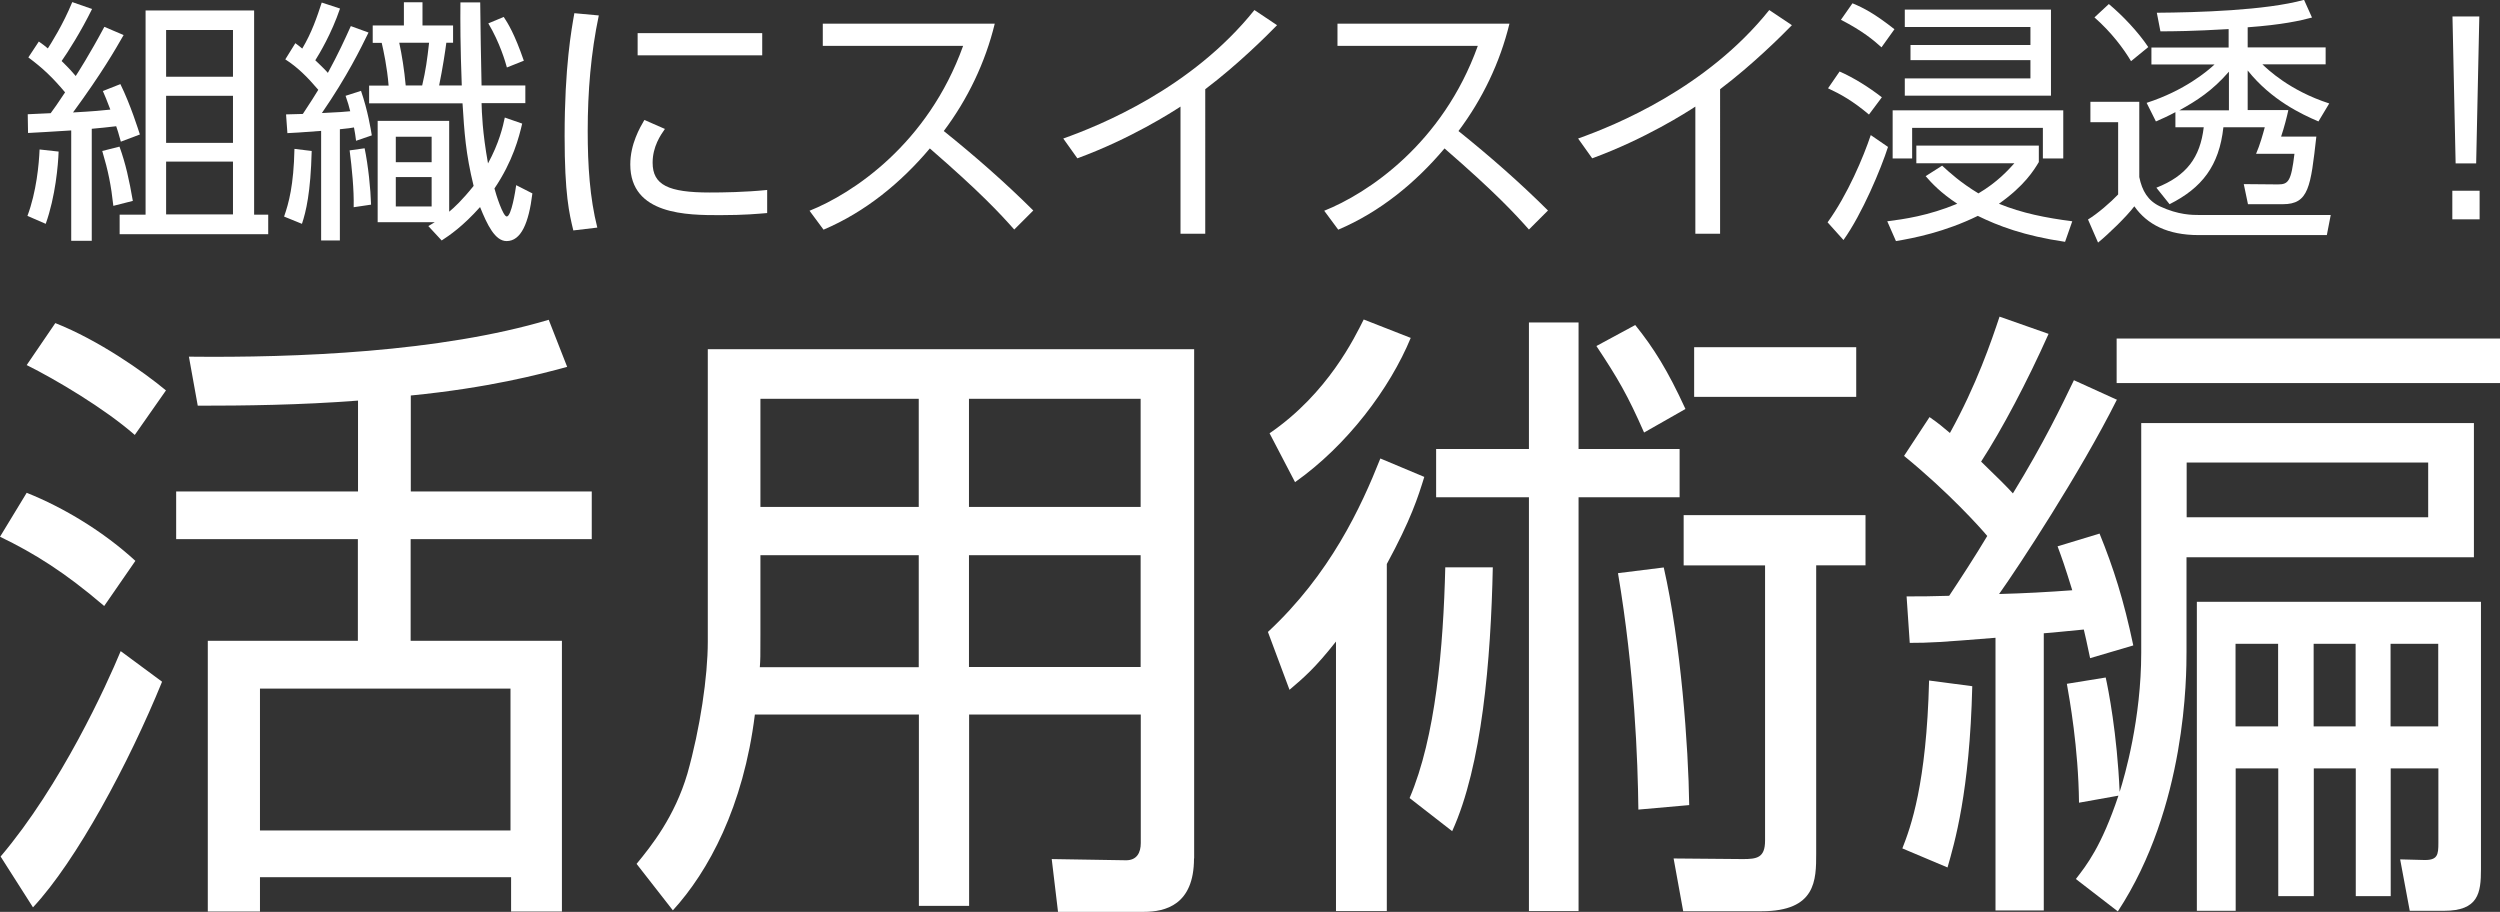
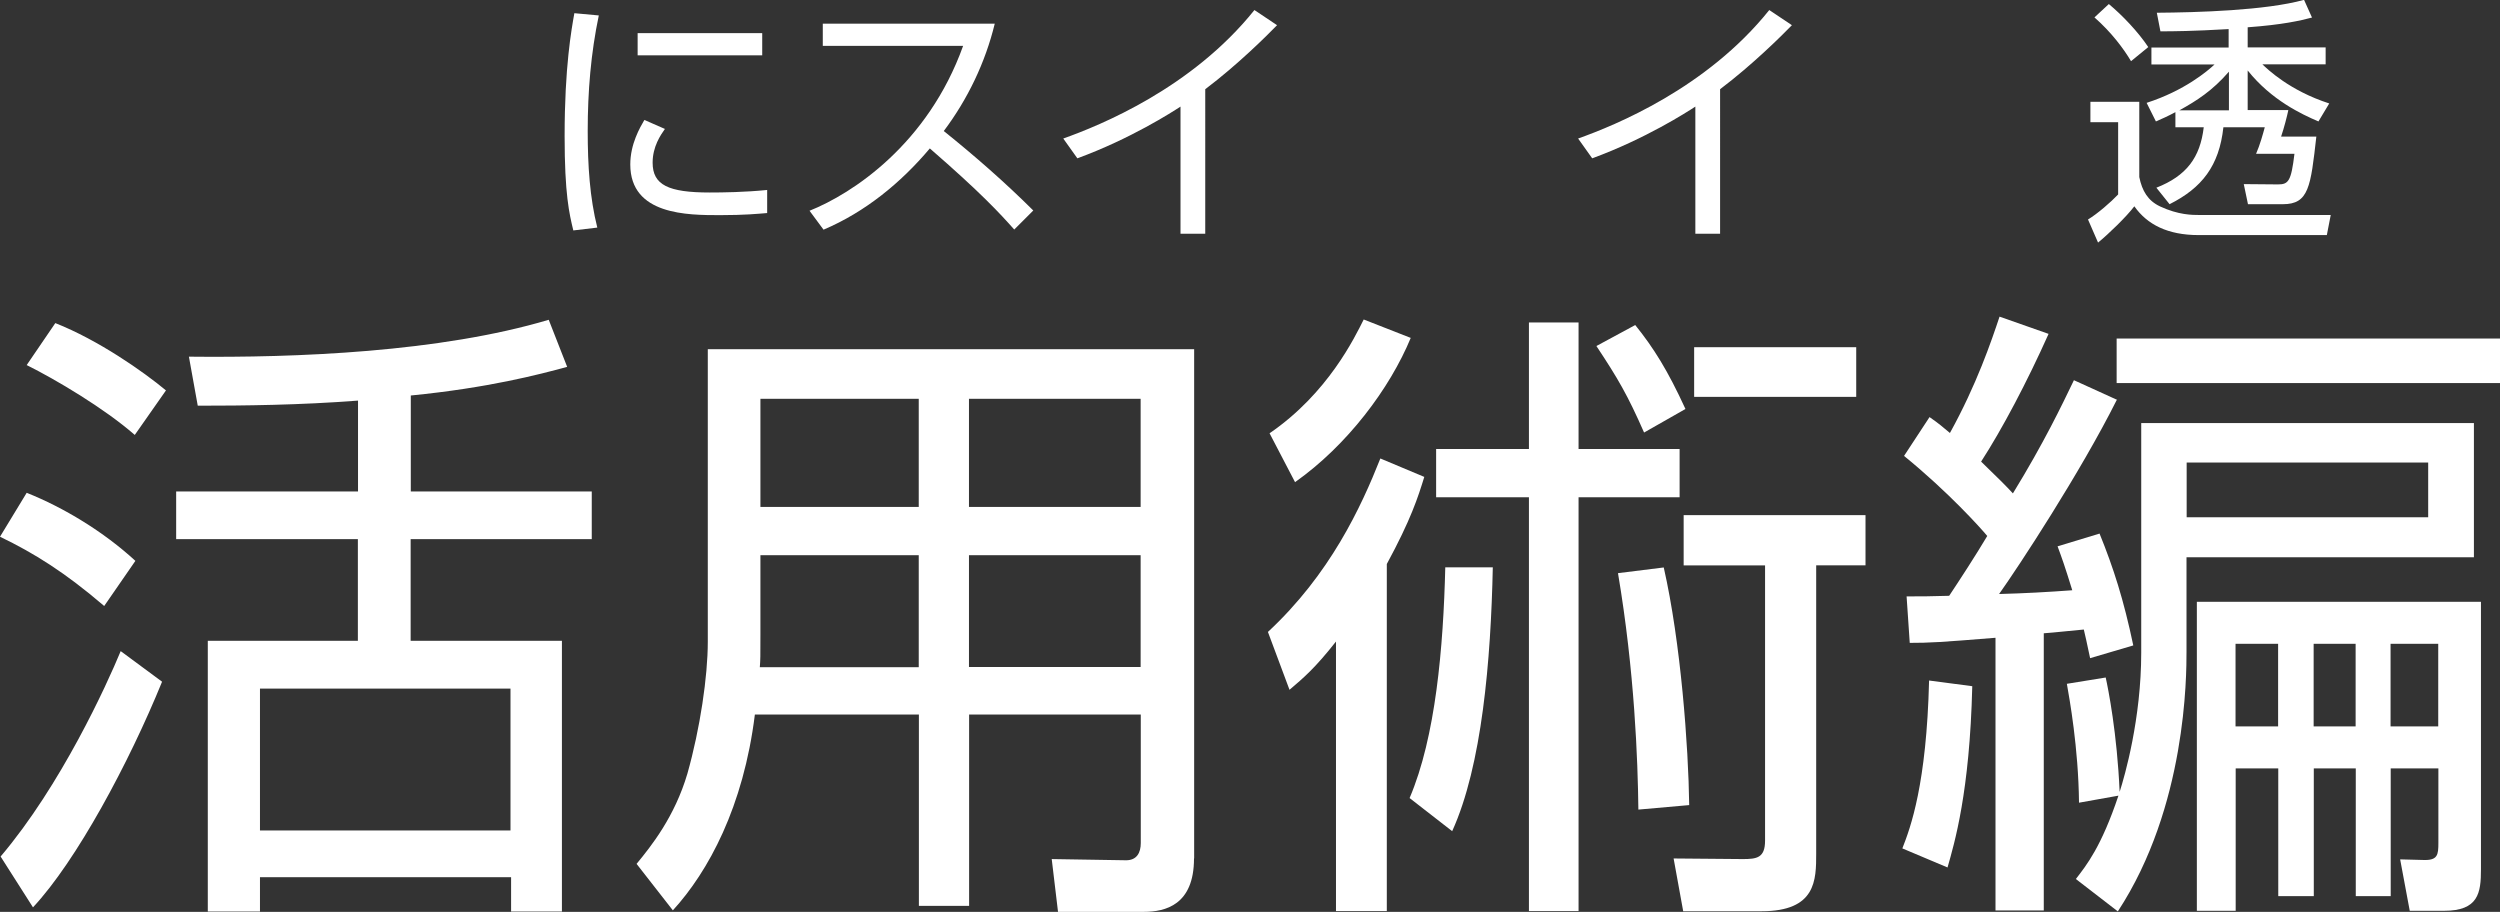
<svg xmlns="http://www.w3.org/2000/svg" viewBox="0 0 166.75 60.82">
  <rect x="0" y="0" width="166.75" height="60.82" fill="#333333" stroke="none" />
  <defs>
    <style>.d{fill:#fff;}</style>
  </defs>
  <g id="a" />
  <g id="b">
    <g id="c">
      <g>
        <g>
-           <path class="d" d="M1.83,14.4c.6-1.6,.77-3.45,.81-4.43l1.27,.14c-.03,.88-.21,3-.86,4.82l-1.22-.53ZM8.25,2.33c-.58,1.01-1.44,2.52-3.38,5.17,1.32-.07,2.04-.14,2.49-.19-.27-.7-.33-.86-.5-1.24l1.17-.46c.69,1.41,1.18,3,1.3,3.36l-1.27,.48c-.17-.62-.22-.77-.31-1.03-.53,.07-1.13,.12-1.63,.17v7.47h-1.37v-7.36c-.91,.05-2.64,.17-2.88,.17l-.02-1.25c.46-.02,.58-.02,1.53-.07,.21-.27,.48-.67,.96-1.39-.84-1-1.48-1.61-2.45-2.33l.7-1.06c.31,.22,.4,.29,.6,.46,.21-.33,1.01-1.58,1.63-3.09l1.32,.46c-.75,1.53-1.63,2.9-2.03,3.47,.53,.52,.74,.76,.94,1,.1-.15,.94-1.46,1.91-3.28l1.29,.55Zm-.69,11.4c-.15-1.37-.34-2.32-.74-3.66l1.15-.29c.41,1.13,.65,2.23,.89,3.62l-1.3,.33ZM16.95,.7V14.32h.94v1.3H7.98v-1.3h1.73V.7h7.24Zm-1.41,1.3h-4.46v3.12h4.46V2.01Zm0,4.39h-4.46v3.14h4.46v-3.14Zm0,4.39h-4.46v3.52h4.46v-3.52Z" />
-           <path class="d" d="M18.95,14.44c.31-.89,.64-2.08,.69-4.51l1.15,.14c-.07,2.78-.38,4.05-.65,4.86l-1.18-.48ZM24.59,2.15c-.53,1.08-1.42,2.92-3.12,5.39,1.15-.05,1.6-.09,1.89-.12-.09-.36-.15-.57-.31-1.03l1.03-.33c.46,1.34,.65,2.56,.72,2.97l-1.05,.36c-.05-.39-.07-.53-.14-.89-.17,.03-.38,.07-.94,.12v7.42h-1.25v-7.31c-1.29,.1-1.96,.14-2.25,.15l-.09-1.25c.77-.02,.86-.02,1.12-.03,.53-.79,.82-1.27,1.03-1.61-.75-.88-1.39-1.51-2.2-2.03l.67-1.08c.21,.15,.29,.22,.46,.36,.64-1.08,.98-2.09,1.3-3.07l1.22,.4c-.57,1.68-1.39,3.04-1.65,3.45,.15,.15,.57,.53,.84,.84,.7-1.29,1.12-2.21,1.53-3.12l1.18,.43Zm-1,11.67c.03-1.13-.12-2.64-.27-3.79l1-.14c.24,1.15,.4,2.71,.43,3.76l-1.15,.17Zm11.24-5.58c-.21,.91-.62,2.51-1.85,4.33,.1,.4,.57,1.87,.82,1.87,.31,0,.58-1.73,.63-2.09l1.08,.55c-.24,1.99-.76,3.18-1.72,3.18-.77,0-1.29-1.08-1.77-2.27-1.15,1.29-2.04,1.89-2.56,2.23l-.89-.96c.21-.12,.29-.17,.43-.26h-3.81v-6.76h4.77v6.06c.33-.27,.86-.76,1.63-1.72-.53-2.16-.62-3.59-.74-5.51h-6.23v-1.18h1.3c-.1-1.24-.34-2.33-.46-2.85h-.6V1.7h2.08V.15h1.24V1.7h2.04v1.15h-.45c-.07,.55-.24,1.68-.48,2.85h1.51c-.1-2.63-.1-4.27-.09-5.54h1.32c0,.89,.07,4.76,.09,5.54h2.92v1.18h-2.92c.02,.63,.05,1.91,.43,4.02,.74-1.36,1-2.47,1.12-3.06l1.15,.4Zm-6.04,.88h-2.39v1.7h2.39v-1.7Zm0,2.69h-2.39v1.96h2.39v-1.96Zm-.63-6.11c.24-1.03,.33-1.7,.46-2.85h-1.99c.17,.79,.34,1.82,.43,2.85h1.1Zm5.65-1.2c-.09-.34-.48-1.68-1.24-2.94l1.03-.43c.27,.41,.72,1.12,1.34,2.92l-1.13,.45Z" />
          <path class="d" d="M39.94,1.03c-.53,2.52-.74,5.08-.74,7.71,0,2.3,.14,4.46,.64,6.44l-1.6,.19c-.27-1.12-.58-2.4-.58-6.3,0-4.62,.46-7.12,.65-8.19l1.63,.15Zm4.41,7.57c-.29,.41-.82,1.18-.82,2.25,0,1.49,1.05,1.99,3.81,1.99,.86,0,2.37-.02,3.83-.17v1.54c-.62,.05-1.49,.14-3.14,.14-2.16,0-5.99,0-5.99-3.38,0-1.37,.65-2.47,.94-2.97l1.37,.6Zm6.49-6.39v1.48h-8.31v-1.48h8.31Z" />
          <path class="d" d="M53.99,14.06c2.88-1.15,7.9-4.45,10.25-11h-9.36V1.58h11.47c-.63,2.59-1.8,5.03-3.4,7.16,2.08,1.67,4.08,3.42,5.97,5.3l-1.27,1.27c-.96-1.08-2.21-2.44-5.63-5.41-1.94,2.3-4.31,4.24-7.09,5.42l-.94-1.27Z" />
          <path class="d" d="M80.39,15.59h-1.65V7.11c-.55,.36-3.33,2.15-6.88,3.45l-.94-1.32c2.47-.88,8.58-3.36,12.75-8.57l1.51,1.01c-.67,.69-2.63,2.64-4.79,4.27V15.59Z" />
-           <path class="d" d="M88.32,14.06c2.88-1.15,7.9-4.45,10.25-11h-9.36V1.58h11.47c-.63,2.59-1.8,5.03-3.4,7.16,2.08,1.67,4.08,3.42,5.97,5.3l-1.27,1.27c-.96-1.08-2.21-2.44-5.63-5.41-1.94,2.3-4.31,4.24-7.09,5.42l-.94-1.27Z" />
          <path class="d" d="M114.73,15.59h-1.65V7.11c-.55,.36-3.33,2.15-6.88,3.45l-.94-1.32c2.47-.88,8.58-3.36,12.75-8.57l1.51,1.01c-.67,.69-2.63,2.64-4.79,4.27V15.59Z" />
-           <path class="d" d="M121.9,14.83c1.34-1.85,2.4-4.38,2.88-5.82l1.15,.79c-.46,1.44-1.72,4.46-2.97,6.21l-1.06-1.18Zm2.76-7.19c-1.08-.91-1.89-1.36-2.73-1.75l.77-1.12c.94,.41,1.96,1.05,2.82,1.72l-.86,1.15Zm.84-4.48c-.53-.48-1.27-1.1-2.71-1.84l.77-1.1c.75,.31,1.49,.7,2.8,1.73l-.86,1.2Zm.38,11.6c1.1-.14,2.71-.36,4.67-1.17-1.12-.74-1.7-1.37-2.11-1.84l1.1-.7c.5,.46,1.22,1.12,2.42,1.85,1.27-.75,1.99-1.56,2.4-2.01h-6.54v-1.18h8.17v1.1c-.33,.55-.96,1.58-2.66,2.78,1.54,.63,3.12,.94,4.89,1.17l-.48,1.37c-2.73-.4-4.45-1.06-5.82-1.73-2.21,1.08-4.26,1.48-5.46,1.68l-.58-1.32Zm11.74-4.19h-1.36v-2.04h-8.72v2.04h-1.3v-3.21h11.38v3.21Zm-.82-4.19h-9.75v-1.15h8.38v-1.22h-8v-1.01h8V1.8h-8.38V.64h9.75V6.39Z" />
          <path class="d" d="M142.69,6.78v5.03c.19,.93,.58,1.58,1.39,1.96,1.22,.57,2.15,.57,2.61,.57h8.77l-.26,1.34h-8.55c-2.06,0-3.43-.7-4.29-1.92-.52,.69-1.72,1.85-2.42,2.42l-.67-1.54c.63-.38,1.54-1.17,2.01-1.67v-4.82h-1.85v-1.36h3.26Zm-.55-2.7c-.48-.81-1.3-1.92-2.44-2.92l.96-.89c.91,.76,1.94,1.84,2.63,2.87l-1.15,.94Zm10.49,3.28c-.09,.41-.27,1.13-.48,1.75h2.35c-.38,3.35-.5,4.51-2.23,4.51h-2.33l-.28-1.34,2.28,.02c.7,0,.88-.21,1.1-2.04h-2.56c.26-.6,.46-1.32,.58-1.77h-2.76c-.28,2.58-1.44,4.05-3.59,5.13l-.88-1.1c2.01-.79,2.92-2.01,3.16-4.03h-1.89v-1.01c-.5,.27-.91,.45-1.3,.62l-.62-1.24c2.54-.82,4.07-2.13,4.53-2.56h-4.21v-1.13h5.15V1.94c-2.4,.14-3.69,.15-4.55,.15l-.24-1.24c2.7-.02,7.26-.15,9.82-.86l.53,1.18c-.79,.21-1.97,.48-4.29,.65v1.34h5.2v1.13h-4.22c.33,.31,1.8,1.75,4.46,2.61l-.72,1.2c-1.12-.48-3.14-1.42-4.72-3.4v2.64h2.69Zm-3.96,0v-2.58c-1.1,1.27-2.15,1.94-3.31,2.58h3.31Z" />
-           <path class="d" d="M163.57,14.63v-1.91h1.82v1.91h-1.82Zm1.8-13.53l-.21,9.8h-1.37l-.21-9.8h1.79Z" />
        </g>
        <g>
          <path class="d" d="M6.95,40.42c-2.63-2.25-4.67-3.52-6.95-4.62l1.78-2.93c2.46,.98,5.13,2.59,7.25,4.54l-2.08,3.01ZM.04,57.13c4.03-4.75,7.08-11.45,8.01-13.7l2.76,2.04c-2.21,5.43-5.72,11.96-8.61,15.05L.04,57.13ZM8.99,29.01c-2.04-1.78-5.26-3.69-7.21-4.66l1.91-2.8c2.88,1.14,5.85,3.22,7.38,4.49l-2.08,2.97Zm18.4,3.77h12.08v3.18h-12.08v6.78h10.09v18.06h-3.39v-2.29H17.34v2.29h-3.48v-18.06h10.01v-6.78H11.75v-3.18h12.13v-6.06c-3.86,.3-7.63,.34-10.69,.34l-.59-3.27c7.17,.08,16.75-.3,24-2.46l1.23,3.14c-1.87,.51-5.26,1.4-10.43,1.91v6.4Zm6.66,13.15H17.34v9.46h16.71v-9.46Z" />
          <path class="d" d="M79.64,57.26c0,3.1-1.91,3.56-3.35,3.56h-5.72l-.42-3.52,4.96,.08c.72,0,.98-.51,.98-1.15v-8.57h-11.45v12.76h-3.35v-12.76h-10.94c-.76,6.15-3.1,10.47-5.47,13.06l-2.42-3.1c.98-1.19,2.54-3.14,3.39-6.02,.85-3.01,1.36-6.49,1.36-8.78V23.29h32.44V57.26Zm-18.36-20.23h-10.56v5.26c0,1.53,0,1.7-.04,2.21h10.6v-7.46Zm0-10.43h-10.56v7.21h10.56v-7.21Zm14.8,0h-11.45v7.21h11.45v-7.21Zm0,10.43h-11.45v7.46h11.45v-7.46Z" />
          <path class="d" d="M84.56,42.16c4.16-3.86,6.23-8.35,7.51-11.58l2.93,1.23c-.42,1.36-.89,2.84-2.5,5.81v23.15h-3.39v-17.98c-1.4,1.78-2.16,2.42-3.1,3.22l-1.44-3.86Zm9.54-19.63c-1.4,3.39-4.24,7.17-7.72,9.63l-1.7-3.26c3.9-2.67,5.68-6.4,6.28-7.59l3.14,1.23Zm5.47,15.31c-.13,6.19-.72,13.23-2.71,17.6l-2.84-2.21c1.74-4.07,2.25-10.05,2.38-15.39h3.18Zm5.72-16.33v8.44h6.74v3.22h-6.74v27.6h-3.31v-27.6h-6.19v-3.22h6.19v-8.44h3.31Zm4.37,7.34c-1.1-2.5-1.74-3.6-3.18-5.77l2.59-1.4c1.23,1.53,2.16,3.01,3.35,5.6l-2.76,1.57Zm1.31,8.99c1.14,5,1.65,11.96,1.7,15.86l-3.39,.3c-.04-3.31-.25-9.2-1.36-15.77l3.05-.38Zm13.48-.13h-3.31v19.21c0,1.78,0,3.86-3.65,3.86h-5.22l-.64-3.52,4.62,.04c.93,0,1.48-.08,1.48-1.23v-18.36h-5.43v-3.35h12.13v3.35Zm-.64-11.24h-10.81v-3.31h10.81v3.31Z" />
          <path class="d" d="M126.89,56.58c.55-1.4,1.61-4.28,1.78-11.19l2.88,.38c-.17,7.08-1.19,10.47-1.65,12.09l-3.01-1.27Zm14.29-29.89c-2.42,4.83-6.57,11.15-7.84,12.93,1.61-.04,3.27-.13,4.88-.25-.51-1.65-.68-2.12-.98-2.93l2.8-.85c.93,2.29,1.61,4.41,2.25,7.46l-2.88,.85c-.25-1.15-.3-1.44-.42-1.91-.51,.04-2.04,.21-2.67,.25v18.49h-3.22v-18.19c-3.69,.3-4.41,.34-5.72,.34l-.21-3.1c1.1,0,1.44,0,2.84-.04,.68-1.02,1.78-2.71,2.54-3.99-.42-.51-2.59-2.93-5.55-5.34l1.7-2.59c.68,.47,.85,.64,1.36,1.06,1.78-3.22,2.76-6.11,3.31-7.76l3.27,1.15c-1.44,3.22-3.1,6.36-4.5,8.52,1.23,1.19,1.65,1.61,2.12,2.12,2.08-3.39,3.27-5.89,4.07-7.55l2.88,1.31Zm1.65,1.53h22.18v8.95h-19.17v6.28c0,1.61,0,10.35-4.58,17.34l-2.8-2.16c.72-.93,1.7-2.16,2.84-5.56l-2.63,.47c-.04-3.69-.64-6.95-.81-7.93l2.59-.42c.17,.76,.76,3.73,.93,7.63,.34-1.06,1.44-4.88,1.44-9.29v-15.31Zm23.92-2.67h-25.57v-2.97h25.57v2.97Zm-4.79,5.3h-16.11v3.65h16.11v-3.65Zm3.52,27.14c0,1.57-.17,2.76-2.46,2.76h-2.29l-.64-3.43,1.53,.04c.98,.04,1.02-.34,1.02-1.15v-4.96h-3.18v8.52h-2.33v-8.52h-2.8v8.52h-2.37v-8.52h-2.84v9.5h-2.59v-20.61h18.95v17.85Zm-13.53-15.05h-2.84v5.51h2.84v-5.51Zm5.17,0h-2.8v5.51h2.8v-5.51Zm5.51,0h-3.18v5.51h3.18v-5.51Z" />
        </g>
      </g>
    </g>
  </g>
</svg>